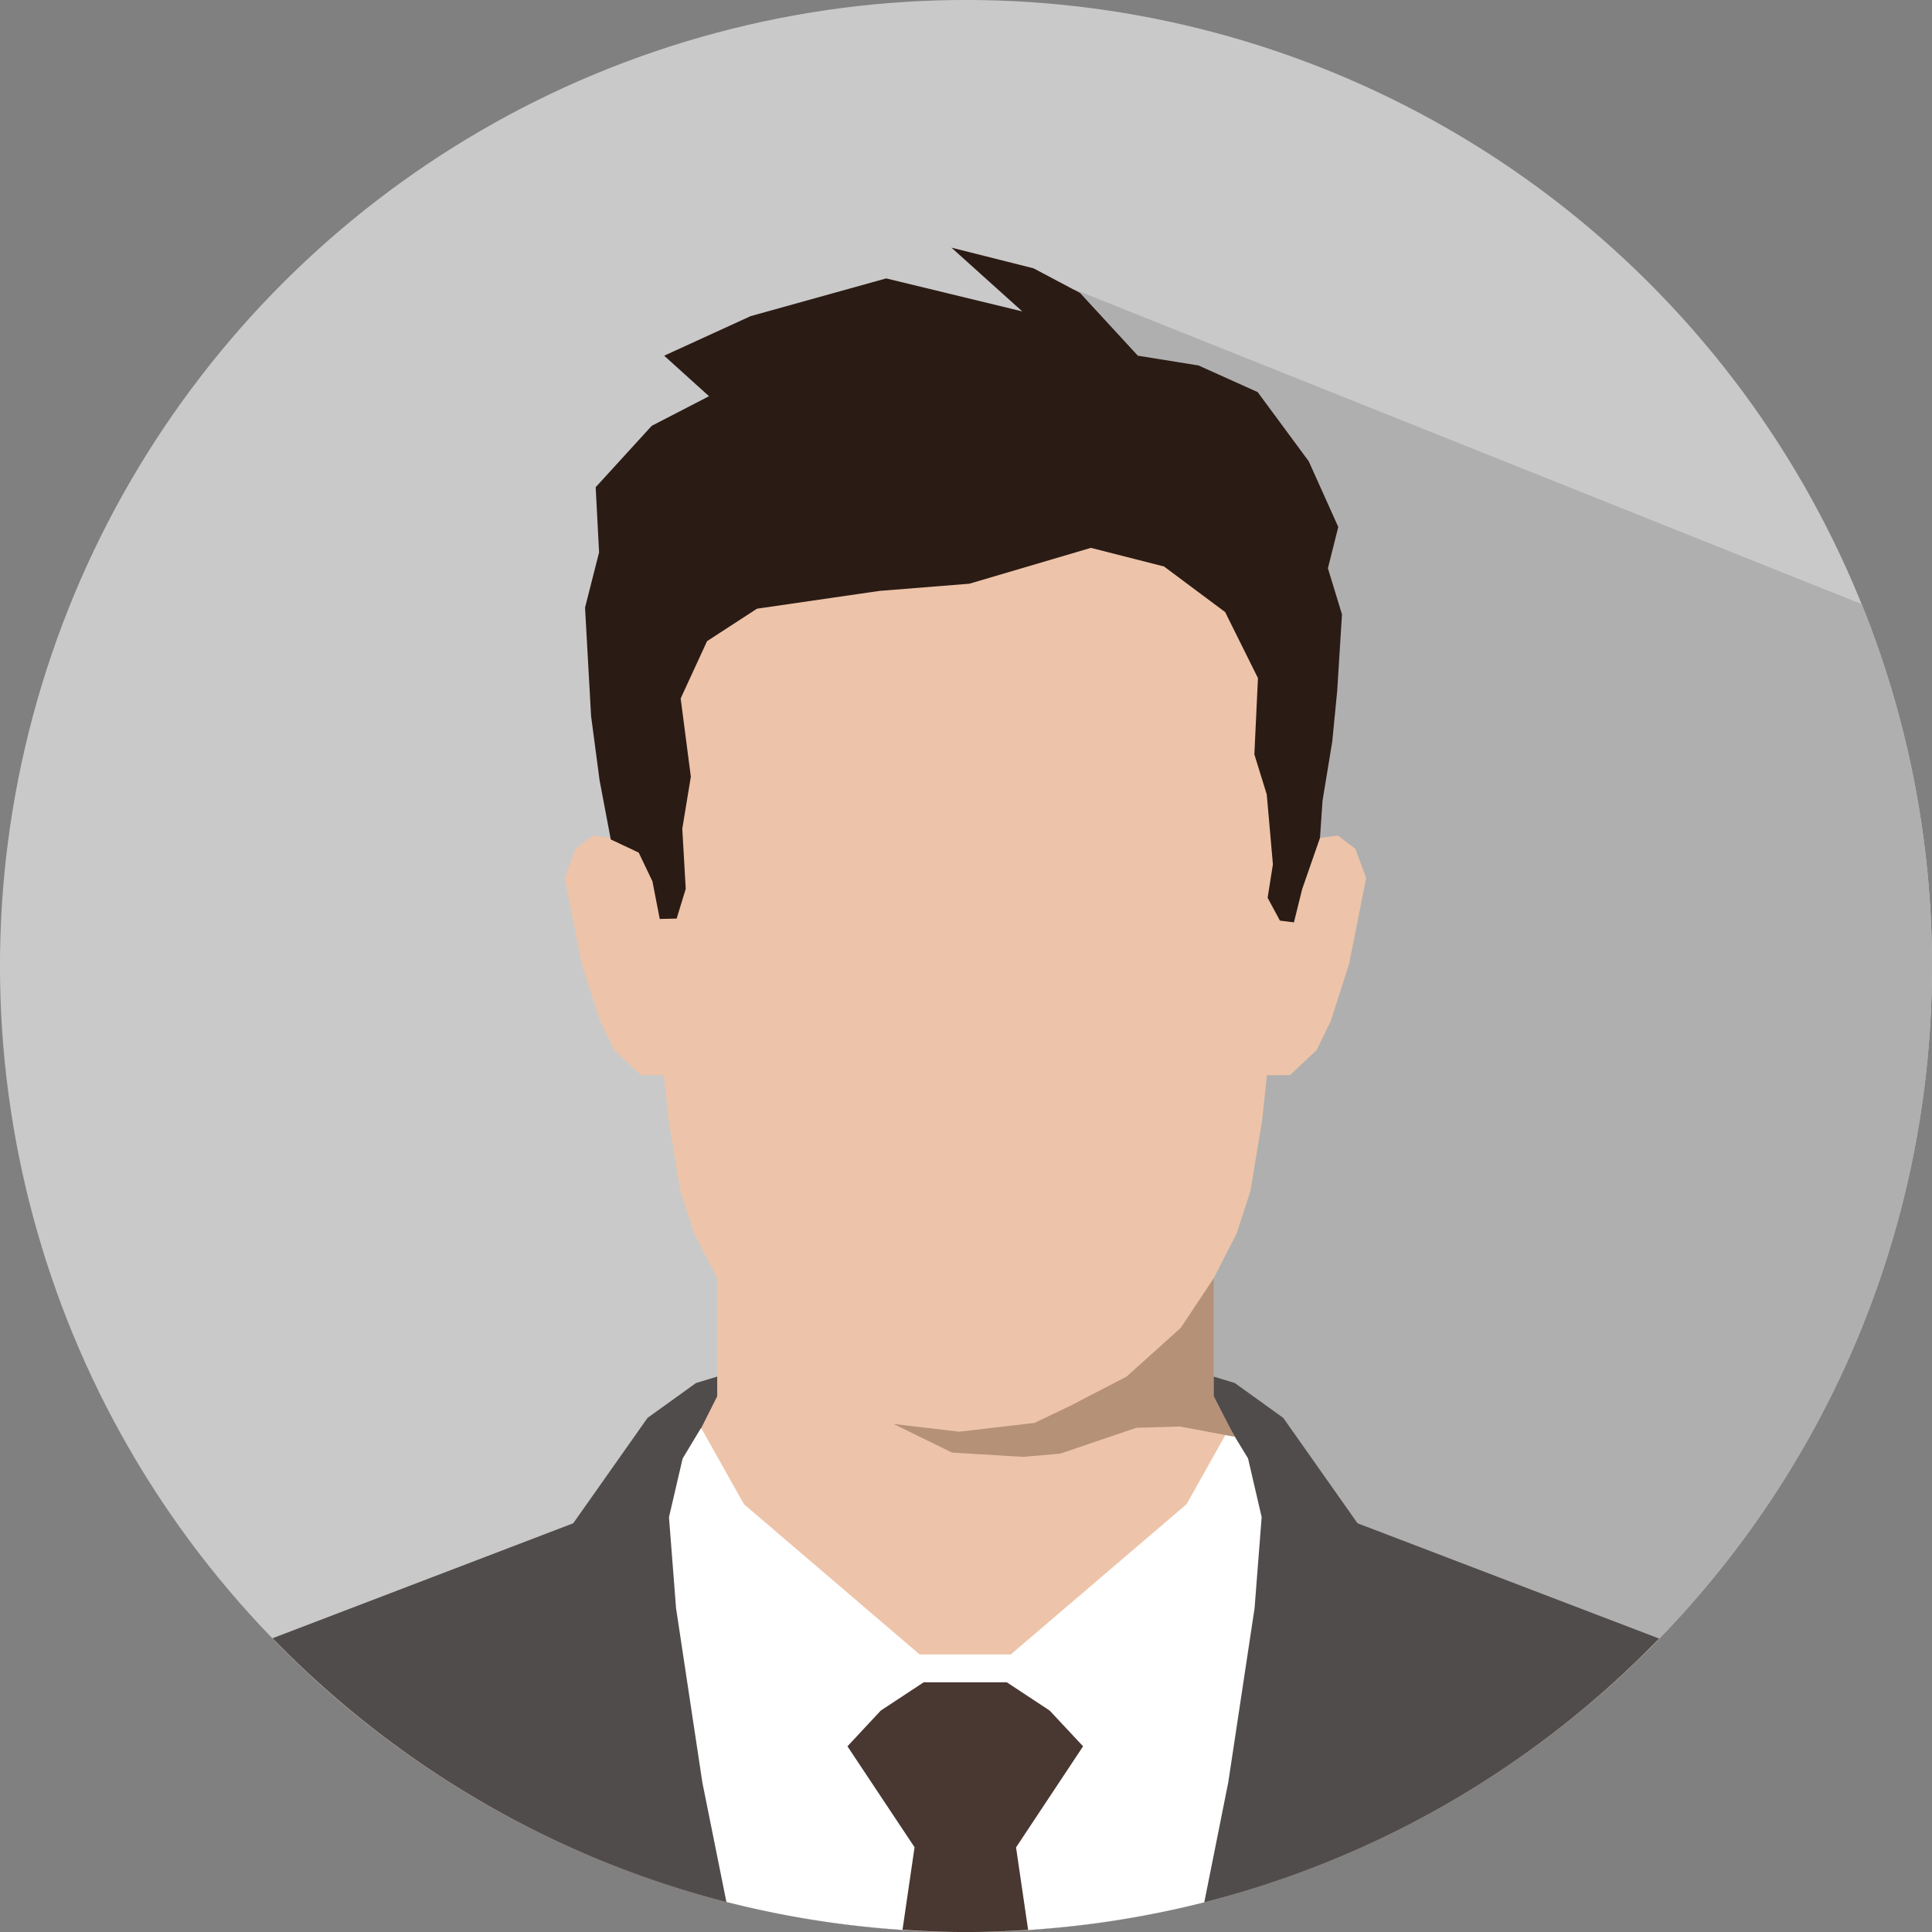
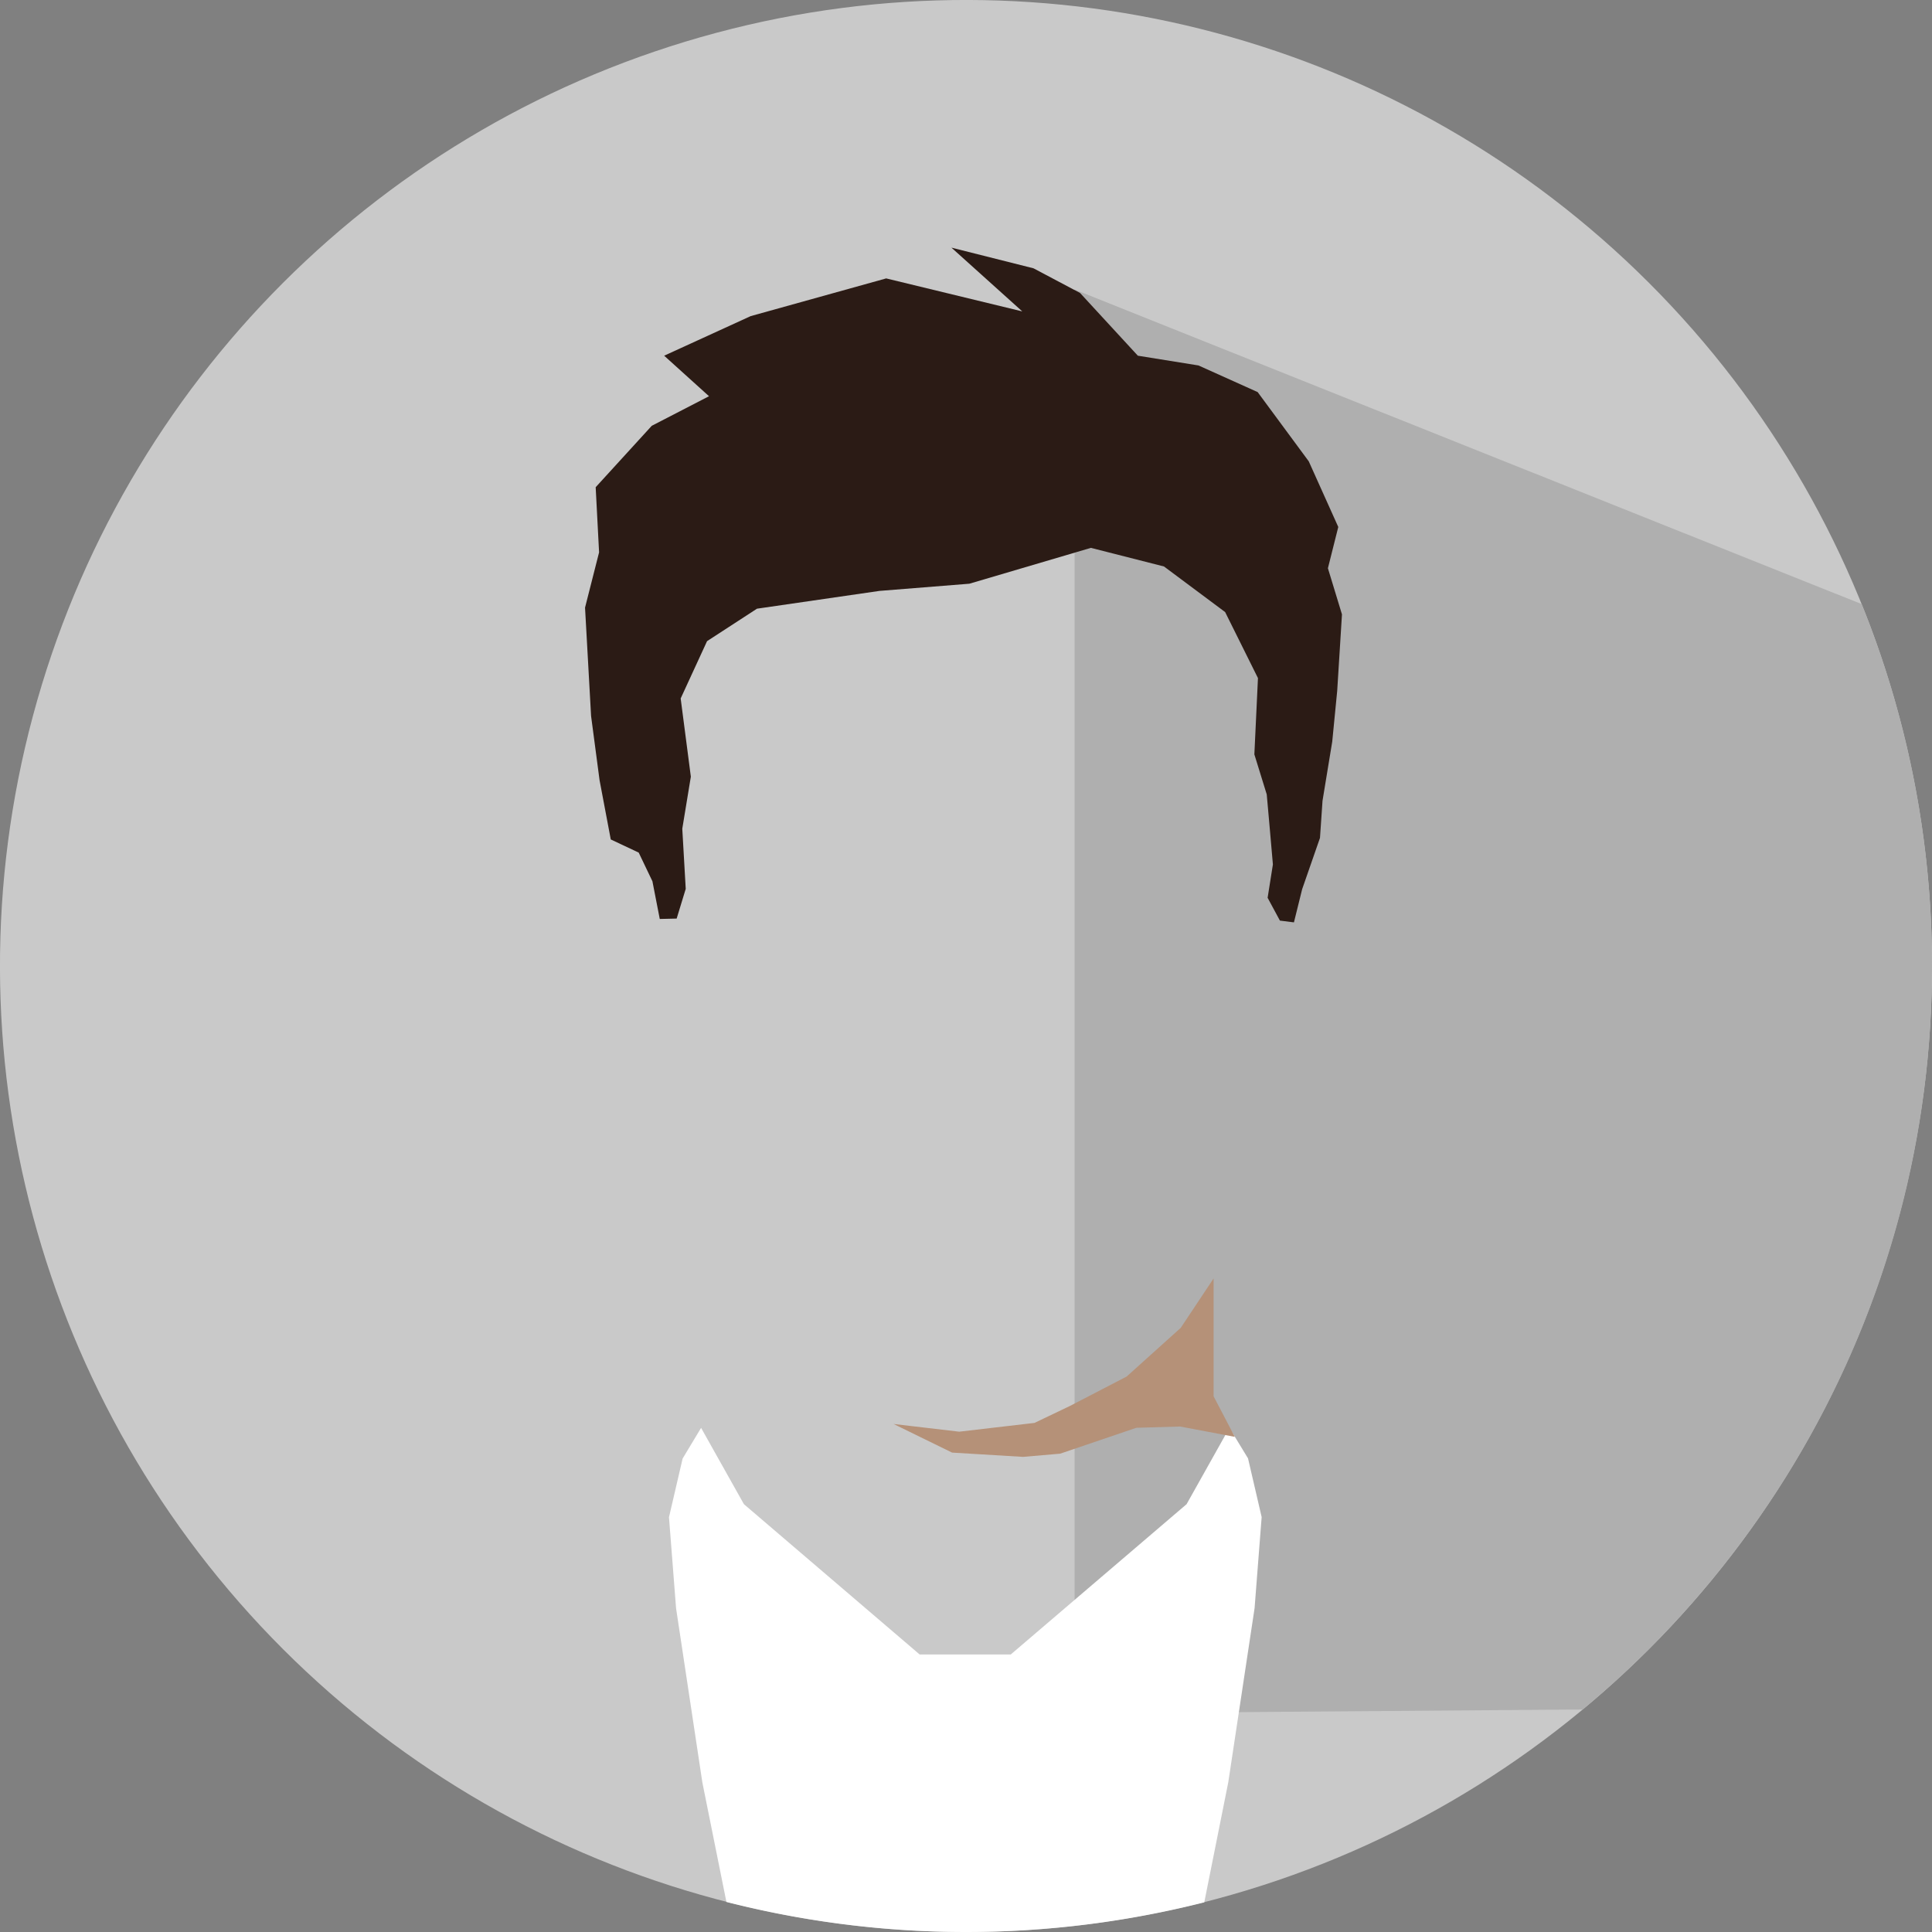
<svg xmlns="http://www.w3.org/2000/svg" viewBox="0 0 789.92 789.92">
  <rect x="0" y="0" width="789.92" height="789.92" fill="#808080" stroke="none" />
  <defs>
    <style>.cls-1{fill:#c9c9c9;}.cls-2{fill:#afafaf;}.cls-3{fill:#b3b3b3;}.cls-4{fill:#edc4a9;}.cls-5{fill:#514c4c;}.cls-6{fill:#fff;}.cls-7{fill:#493831;}.cls-8{fill:#2b1b15;}.cls-9{fill:#b59178;}</style>
  </defs>
  <g id="レイヤー_2" data-name="レイヤー 2">
    <g id="_1" data-name="ﾑ1">
      <circle class="cls-1" cx="394.96" cy="394.96" r="394.96" transform="translate(-163.6 394.96) rotate(-45)" />
      <path class="cls-2" d="M789.92,395A393.65,393.65,0,0,0,761.17,247L439.37,118.39V700.54l207.73-1.6C734.35,626.49,789.92,517.22,789.92,395Z" />
      <polygon class="cls-3" points="305.31 776.88 346.49 714.03 360.14 699.38 377.42 687.99 411.65 687.83 429.17 699.38 445.12 716.48 460.62 744.29 432.34 729.8 406.99 712.54 384.3 712.54 362.45 732.35 305.31 776.88" />
-       <path class="cls-4" d="M277.79,577.8l-14,15-16.41,29.46-78.7,29-56.54,19.32a394.65,394.65,0,0,0,565.54.12l-56.91-19.44-78.7-29-16.42-29.46-14-15-17.11-7.67.35-44.85L505.75,504l5.5-17.07L516,458.35l2-18.73,9.43-.07,10.89-10.21,5.79-11.91,7.47-23.27,7-35.18-4.43-11.91L547,341.62,536.78,343l-4.84,1.45,4.19-33.61.69-31.41-1.71-31L530,219.86,506.68,181l-23-22.44-31.2-14.14-38.57-9.68H375.51l-38.58,9.68-31.19,14.14-23,22.44-23.33,38.89-5.11,28.58-1.7,31,.68,31.41,4.2,33.61L252.65,343l-10.21-1.36-7.14,5.45L230.87,359l7,35.18,7.47,23.27,5.78,11.91L262,439.55l9.43.07,2,18.73,4.77,28.59,5.5,17.07,9.56,18.7v48.17Z" />
-       <path class="cls-5" d="M293.24,562.83l-8.67,2.63-19.82,14.26-30.38,43.09-122.93,47c71.79,74,172.24,120.13,283.52,120.13a393.68,393.68,0,0,0,283.38-120L555.05,622.81l-30.37-43.09-19.83-14.26-8.66-2.63v8l6.47,12.89-3.89,47.94L469.15,690l-74.44,62.72L320.28,690l-29.62-58.3-3.89-47.94,6.47-12.89Z" />
      <path class="cls-6" d="M502.66,583.77,485.15,615l-71.88,61.44H376L304.16,615l-17.51-31.2-7.55,12.54-5.58,24,2.9,37.23,10.75,71.22L297,777.64a397.07,397.07,0,0,0,195.38.15l9.81-49.06,10.76-71.22,2.89-37.23-5.57-24Z" />
-       <path class="cls-7" d="M429.17,699.38l-17.52-11.55h-34l-17.53,11.55L346.49,714l27.44,41.27L369,789c8.59.56,17.23.95,26,.95,8.53,0,17-.37,25.36-.9l-4.94-33.72L442.83,714Z" />
      <polygon class="cls-8" points="539.69 342.59 540.73 327.39 544.7 303.22 546.73 282.47 548.68 251.2 542.93 232.33 547.17 215.46 535.1 188.62 514.21 160.31 490.01 149.42 465.22 145.43 441.58 119.77 422.56 109.7 389 101.25 417.97 127.32 362.32 113.83 306.92 129.25 271.55 145.43 289.89 162 266.48 174.09 243.55 199.2 244.94 225.84 239.2 248.43 241.67 292.74 245.14 319.01 249.72 343.22 261.14 348.59 266.75 360.32 269.75 375.73 276.66 375.57 280.37 363.42 278.96 338.83 282.46 317.55 278.3 285.57 289.09 262.14 309.5 248.87 359.57 241.6 396.33 238.66 446.03 224 475.91 231.61 500.91 250.25 514.33 277.25 512.86 308.44 517.92 324.8 519 336.94 520.44 353.44 518.28 367.07 523.31 376.4 529.04 377.12 532.4 363.55 539.69 342.59" />
      <polygon class="cls-9" points="392.18 585.36 422.97 581.77 437.5 574.82 460.62 562.83 482.75 542.92 496.19 522.71 496.19 570.88 504.86 587.47 482.5 583.25 464.59 583.77 433.47 594.35 418.29 595.66 389.27 593.91 365.35 582.21 392.18 585.36" />
    </g>
  </g>
</svg>